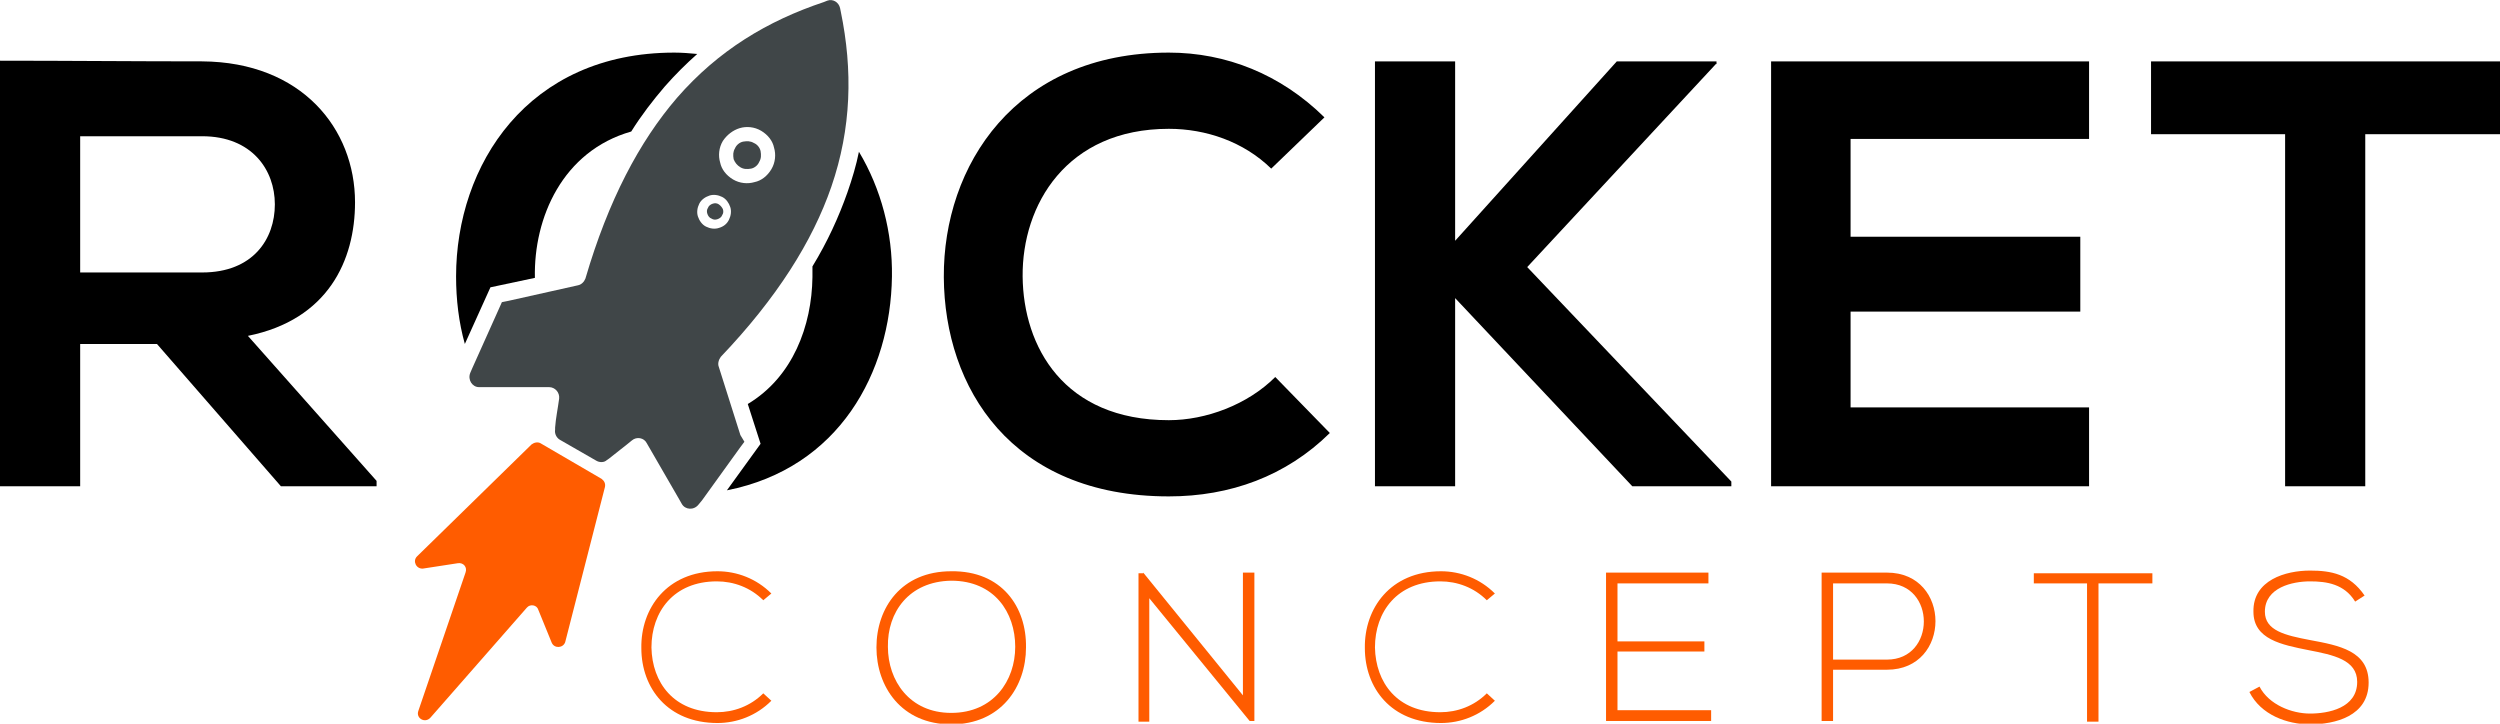
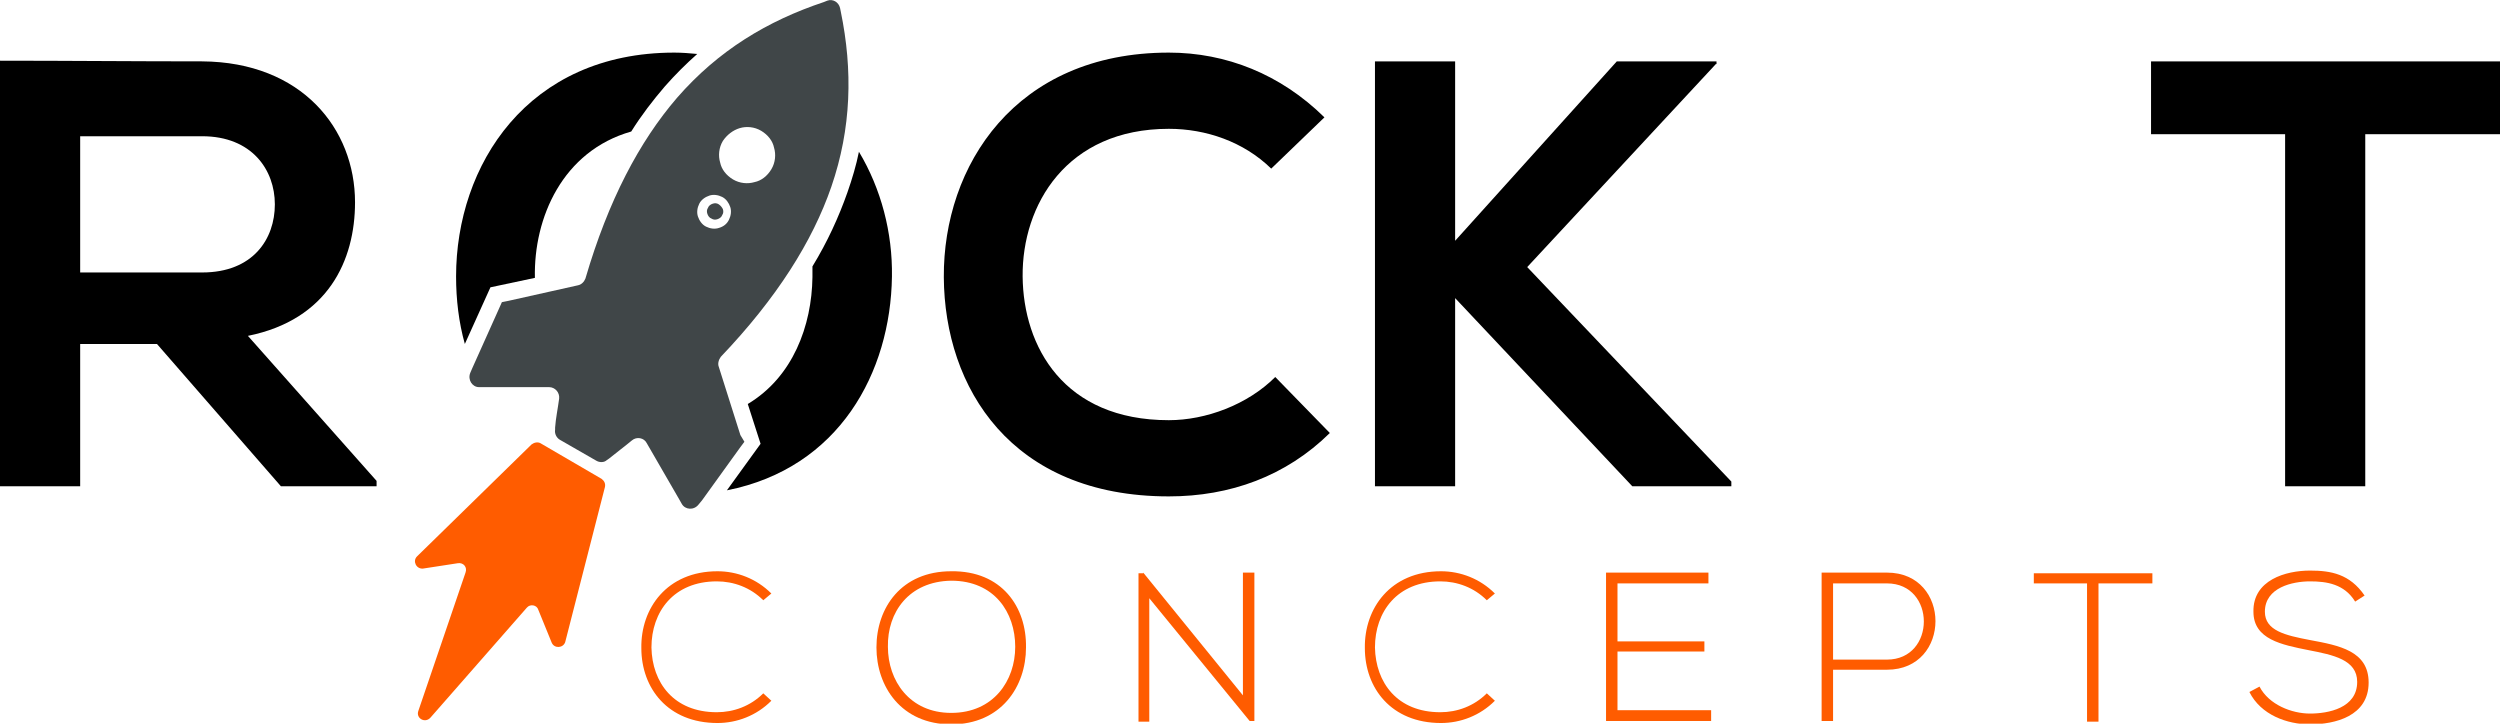
<svg xmlns="http://www.w3.org/2000/svg" width="190" height="55" viewBox="0 0 190 55" fill="none">
  <g clip-path="url(#clip0_489_2)">
    <path d="M28.569 36.957H21.35L11.929 26.142H6.093V36.957H0V4.613C5.12 4.613 10.24 4.664 15.36 4.664C22.937 4.716 26.982 9.79 26.982 15.377C26.982 19.786 24.934 24.296 18.841 25.526L28.62 36.547V36.957H28.569ZM6.093 10.354V20.708H15.36C19.251 20.708 20.889 18.145 20.889 15.531C20.889 12.917 19.148 10.354 15.36 10.354H6.093Z" fill="black" />
    <path d="M101.067 32.908C97.739 36.188 93.49 37.726 88.831 37.726C76.85 37.726 71.781 29.473 71.73 21.067C71.679 12.61 77.157 3.998 88.831 3.998C93.182 3.998 97.329 5.638 100.657 8.919L96.613 12.815C94.514 10.764 91.646 9.79 88.831 9.79C81.048 9.79 77.669 15.582 77.72 21.016C77.772 26.347 80.843 31.934 88.831 31.934C91.646 31.934 94.821 30.755 96.92 28.653L101.067 32.908Z" fill="black" />
    <path d="M130.404 4.87L116.068 20.298L131.582 36.598V36.957H124.056L110.59 22.656V36.957H104.497V4.664H110.59V18.299L122.878 4.664H130.455V4.87H130.404Z" fill="black" />
-     <path d="M158.769 36.957H134.603C134.603 26.193 134.603 15.429 134.603 4.664H158.769V10.559H140.644V17.992H158.103V23.681H140.644V30.96H158.769V36.957Z" fill="black" />
    <path d="M173.719 10.2H163.479V4.664C172.797 4.664 180.682 4.664 190 4.664V10.2H179.76V36.957H173.668V10.2H173.719Z" fill="black" />
    <path d="M58.623 53.257C57.497 54.385 56.012 54.949 54.527 54.949C50.738 54.949 48.742 52.283 48.742 49.259C48.69 46.235 50.687 43.416 54.527 43.416C56.012 43.416 57.497 43.98 58.623 45.107L58.009 45.62C57.036 44.646 55.756 44.184 54.476 44.184C51.199 44.184 49.51 46.491 49.51 49.208C49.561 51.873 51.199 54.129 54.476 54.129C55.756 54.129 57.036 53.667 58.009 52.693L58.623 53.257Z" fill="#FF5C00" />
    <path d="M77.976 49.208C77.976 52.181 76.082 55.051 72.293 55.051C68.504 55.051 66.61 52.181 66.61 49.208C66.61 46.184 68.504 43.416 72.293 43.416C76.133 43.364 78.028 46.132 77.976 49.208ZM67.481 49.157C67.481 51.719 69.119 54.18 72.293 54.18C75.519 54.18 77.157 51.719 77.157 49.157C77.157 46.542 75.57 44.133 72.293 44.133C69.068 44.185 67.429 46.542 67.481 49.157Z" fill="#FF5C00" />
    <path d="M86.885 43.518L94.462 52.847V43.518H95.333V54.795H94.974L87.346 45.466V54.846H86.526V43.569H86.885V43.518Z" fill="#FF5C00" />
    <path d="M113.611 53.257C112.485 54.385 111 54.949 109.515 54.949C105.726 54.949 103.729 52.283 103.729 49.259C103.678 46.235 105.675 43.416 109.515 43.416C111 43.416 112.485 43.98 113.611 45.107L112.997 45.62C112.024 44.646 110.744 44.184 109.464 44.184C106.187 44.184 104.497 46.491 104.497 49.208C104.549 51.873 106.187 54.129 109.464 54.129C110.744 54.129 112.024 53.667 112.997 52.693L113.611 53.257Z" fill="#FF5C00" />
    <path d="M122.929 48.746H129.534V49.515H122.929V53.975H130.046V54.795H122.059V43.518H129.841V44.338H122.929V48.746Z" fill="#FF5C00" />
    <path d="M139.313 50.899V54.795H138.443V43.518C140.081 43.518 141.77 43.518 143.409 43.518C148.324 43.518 148.324 50.899 143.409 50.899H139.313ZM139.313 44.338V50.13H143.409C147.146 50.13 147.146 44.338 143.409 44.338H139.313Z" fill="#FF5C00" />
    <path d="M158.666 44.338H154.57V43.569H163.581V44.338H159.485V54.846H158.615V44.338H158.666Z" fill="#FF5C00" />
    <path d="M178.992 45.722C178.173 44.389 176.842 44.184 175.562 44.184C174.231 44.184 172.131 44.646 172.131 46.491C172.131 47.926 173.667 48.285 175.562 48.644C177.763 49.054 180.016 49.464 180.016 51.873C180.016 54.436 177.456 55.051 175.562 55.051C173.821 55.051 171.824 54.334 170.954 52.591L171.722 52.181C172.439 53.565 174.179 54.231 175.562 54.231C176.944 54.231 179.146 53.821 179.146 51.822C179.146 50.13 177.303 49.772 175.459 49.413C173.411 49.003 171.261 48.593 171.261 46.491C171.21 44.082 173.719 43.364 175.562 43.364C177.149 43.364 178.583 43.621 179.709 45.261L178.992 45.722Z" fill="#FF5C00" />
    <path d="M40.652 21.118C40.55 16.556 42.751 11.482 47.974 9.995C48.742 8.765 49.612 7.637 50.534 6.561C51.302 5.69 52.121 4.87 52.991 4.101C52.428 4.049 51.865 3.998 51.25 3.998C40.089 3.998 34.662 12.558 34.662 21.016C34.662 22.759 34.867 24.501 35.328 26.142L37.273 21.836L40.652 21.118Z" fill="black" />
    <path d="M67.788 21.016C67.839 17.684 66.969 14.352 65.279 11.533C65.074 12.558 64.767 13.583 64.409 14.609C63.743 16.505 62.873 18.402 61.746 20.247C61.746 20.503 61.746 20.811 61.746 21.067C61.695 24.758 60.261 28.653 56.831 30.704L57.804 33.728L55.244 37.265C63.794 35.573 67.685 28.294 67.788 21.016Z" fill="black" />
    <path d="M54.63 15.531C54.476 15.429 54.322 15.429 54.169 15.48C54.015 15.531 53.861 15.634 53.81 15.787C53.708 15.941 53.708 16.095 53.759 16.249C53.81 16.403 53.913 16.556 54.066 16.608C54.22 16.71 54.373 16.71 54.527 16.659C54.681 16.608 54.834 16.505 54.886 16.351C54.988 16.198 54.988 16.044 54.937 15.89C54.886 15.787 54.783 15.634 54.63 15.531Z" fill="#404648" />
-     <path d="M56.268 12.712C56.524 12.866 56.78 12.866 57.087 12.815C57.343 12.763 57.599 12.558 57.701 12.302C57.855 12.046 57.855 11.789 57.804 11.482C57.753 11.226 57.548 10.969 57.292 10.867C57.036 10.713 56.78 10.713 56.473 10.764C56.217 10.816 55.961 11.021 55.858 11.277C55.705 11.533 55.705 11.789 55.756 12.097C55.858 12.353 56.012 12.558 56.268 12.712Z" fill="#404648" />
    <path d="M56.268 33.062L54.629 27.884C54.527 27.628 54.629 27.321 54.783 27.116C59.032 22.656 61.746 18.35 63.18 14.198C64.716 9.739 64.818 5.331 63.897 0.871L63.845 0.615C63.743 0.154 63.282 -0.103 62.873 0.051L62.617 0.154C58.316 1.589 54.578 3.844 51.455 7.432C48.588 10.764 46.233 15.224 44.492 21.17C44.39 21.426 44.185 21.631 43.929 21.682L38.655 22.861L38.143 22.964L37.938 23.425L35.891 27.987L35.737 28.346C35.532 28.858 35.891 29.422 36.403 29.422H36.812H41.727C42.188 29.422 42.546 29.832 42.495 30.294C42.393 31.062 42.239 31.78 42.188 32.498V32.651C42.137 32.959 42.29 33.267 42.546 33.42L45.311 35.009C45.567 35.163 45.926 35.163 46.13 34.958L46.284 34.855C46.847 34.394 47.41 33.984 48.025 33.472C48.383 33.164 48.946 33.267 49.151 33.677L51.609 37.931L51.813 38.29C52.069 38.751 52.735 38.802 53.093 38.341L53.349 38.033L56.268 33.984L56.575 33.574L56.268 33.062ZM56.217 9.739C56.729 9.585 57.343 9.637 57.855 9.944C58.367 10.252 58.725 10.713 58.828 11.226C58.981 11.738 58.93 12.353 58.623 12.866C58.316 13.378 57.855 13.737 57.343 13.84C56.831 13.993 56.217 13.942 55.705 13.635C55.193 13.327 54.834 12.866 54.732 12.353C54.578 11.841 54.629 11.226 54.937 10.713C55.244 10.252 55.705 9.893 56.217 9.739ZM54.629 17.325C54.322 17.428 53.964 17.377 53.657 17.223C53.349 17.069 53.145 16.761 53.042 16.454C52.94 16.146 52.991 15.787 53.145 15.48C53.298 15.172 53.605 14.967 53.913 14.865C54.22 14.762 54.578 14.814 54.885 14.967C55.193 15.121 55.397 15.429 55.5 15.736C55.602 16.044 55.551 16.403 55.397 16.71C55.244 17.018 54.988 17.223 54.629 17.325Z" fill="#404648" />
    <path d="M40.396 33.779L31.692 42.288C31.334 42.647 31.641 43.262 32.153 43.211L34.815 42.801C35.225 42.749 35.532 43.108 35.379 43.518L31.795 54.026C31.59 54.59 32.307 55 32.716 54.539L40.038 46.184C40.294 45.876 40.806 45.979 40.908 46.337L41.932 48.849C42.137 49.31 42.803 49.259 42.956 48.798L45.977 37.008C46.028 36.752 45.926 36.547 45.721 36.393L41.062 33.677C40.857 33.574 40.601 33.625 40.396 33.779Z" fill="#FF5C00" />
  </g>
  <defs>
    <clipPath id="clip0_489_2">
      <rect width="190" height="55" fill="white" />
    </clipPath>
  </defs>
</svg>